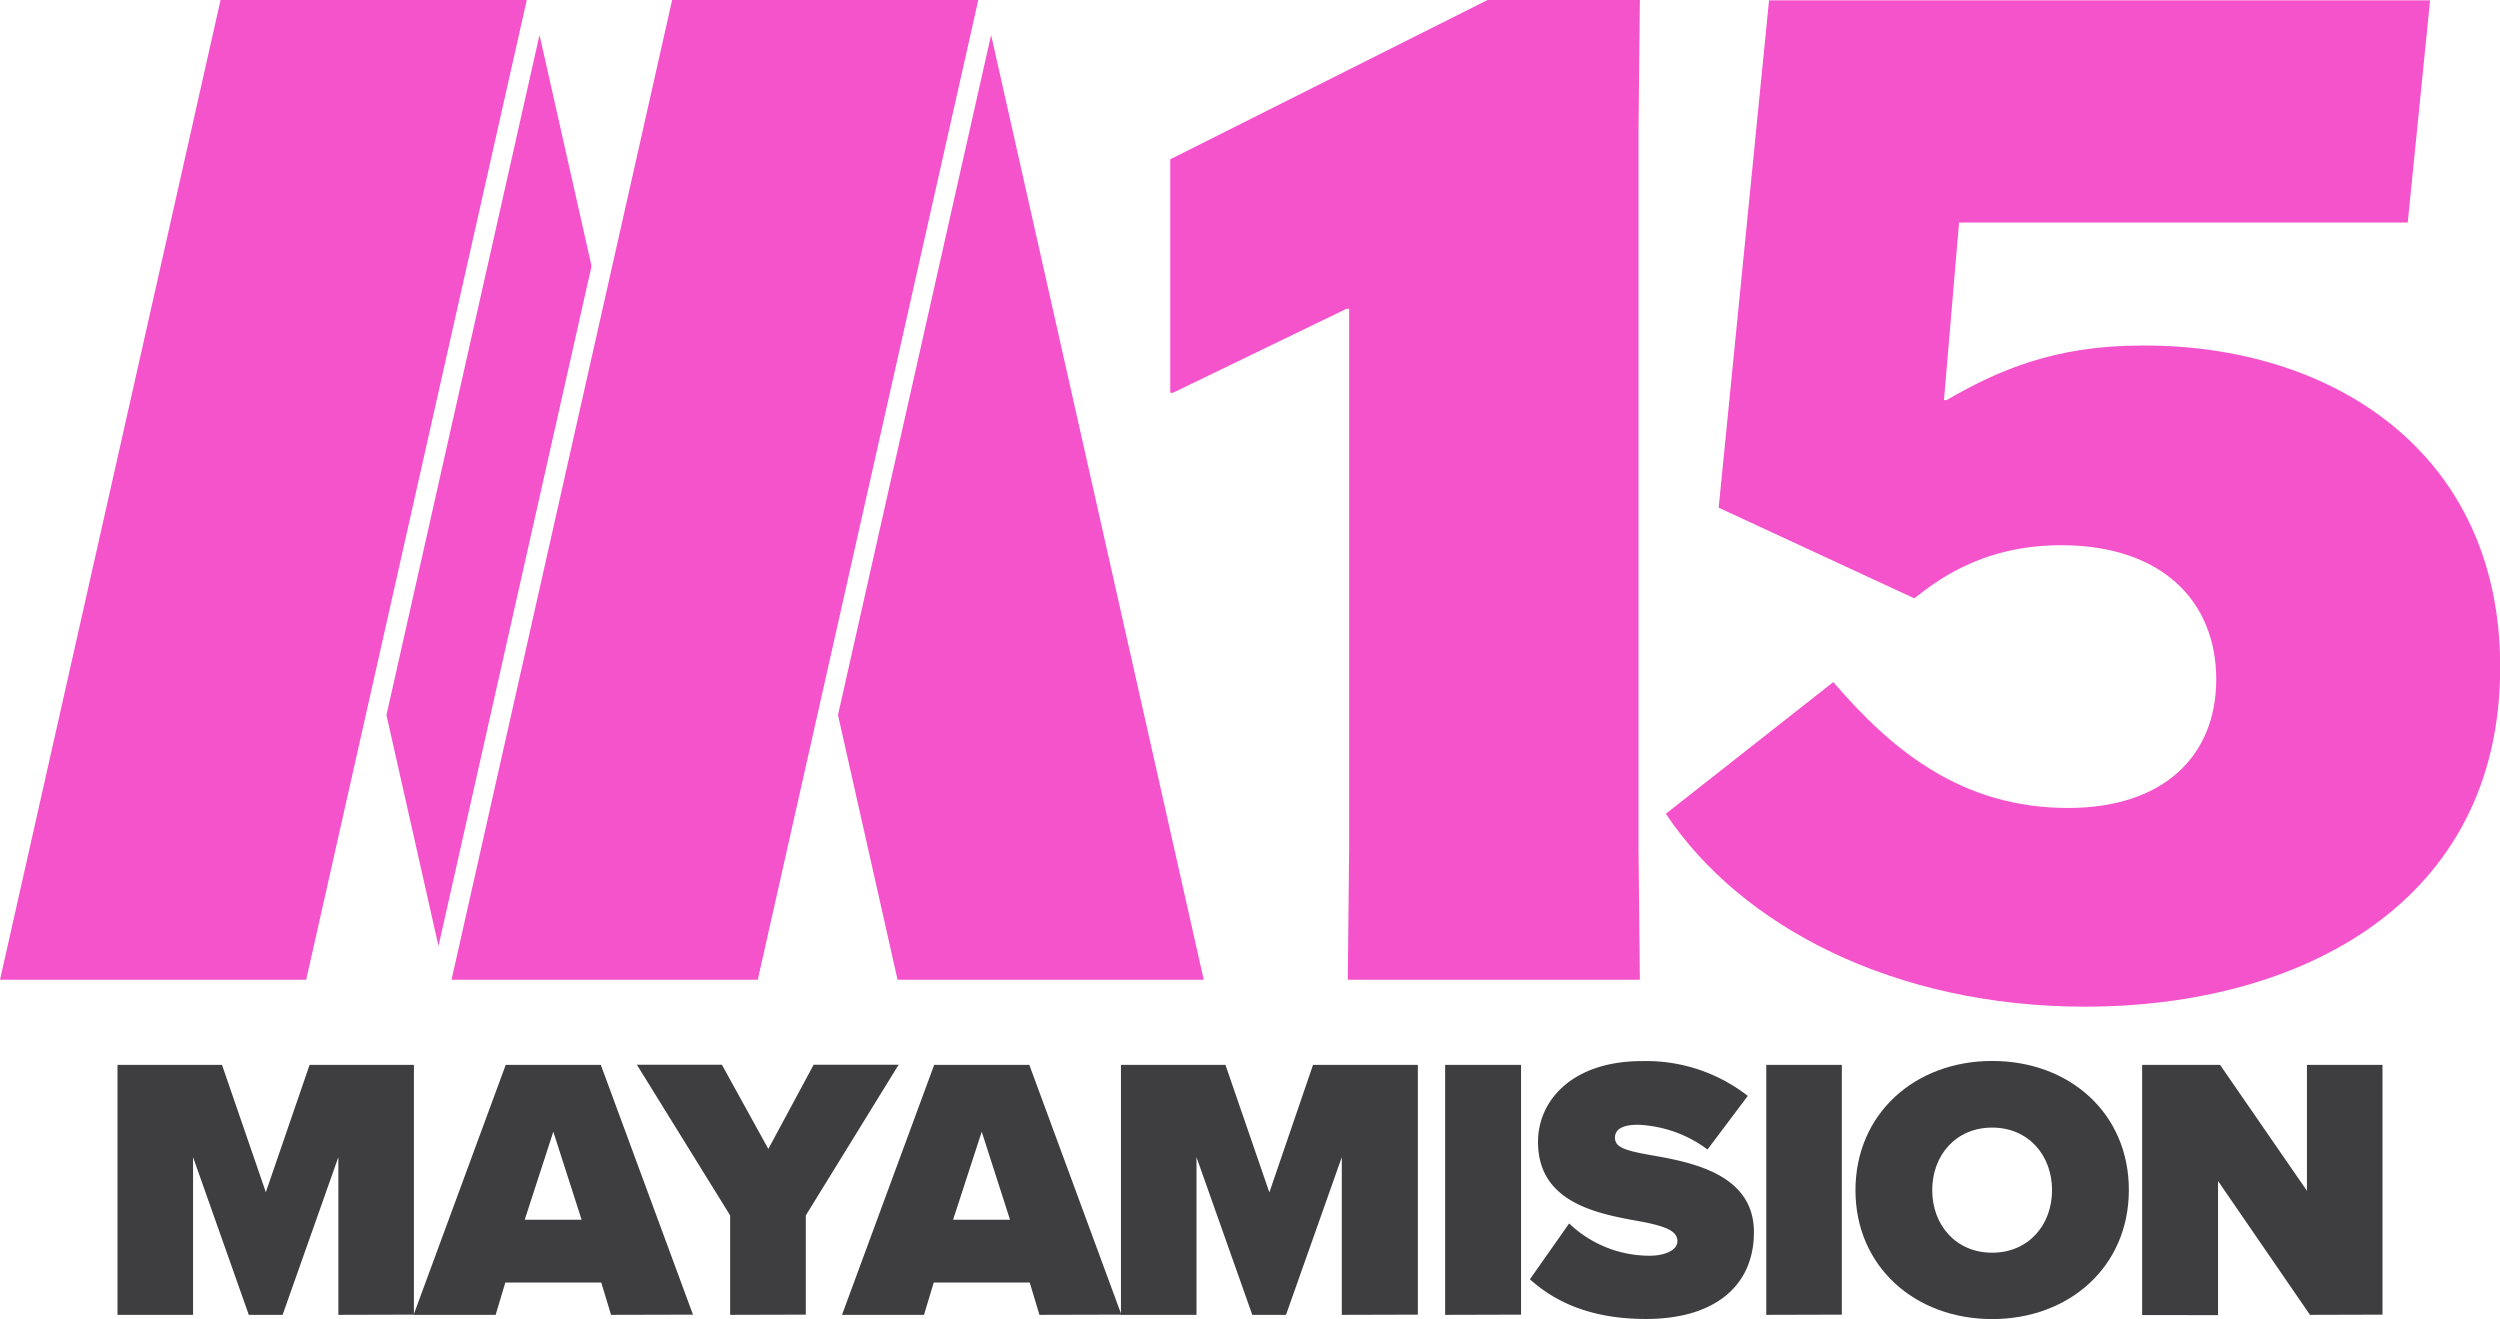
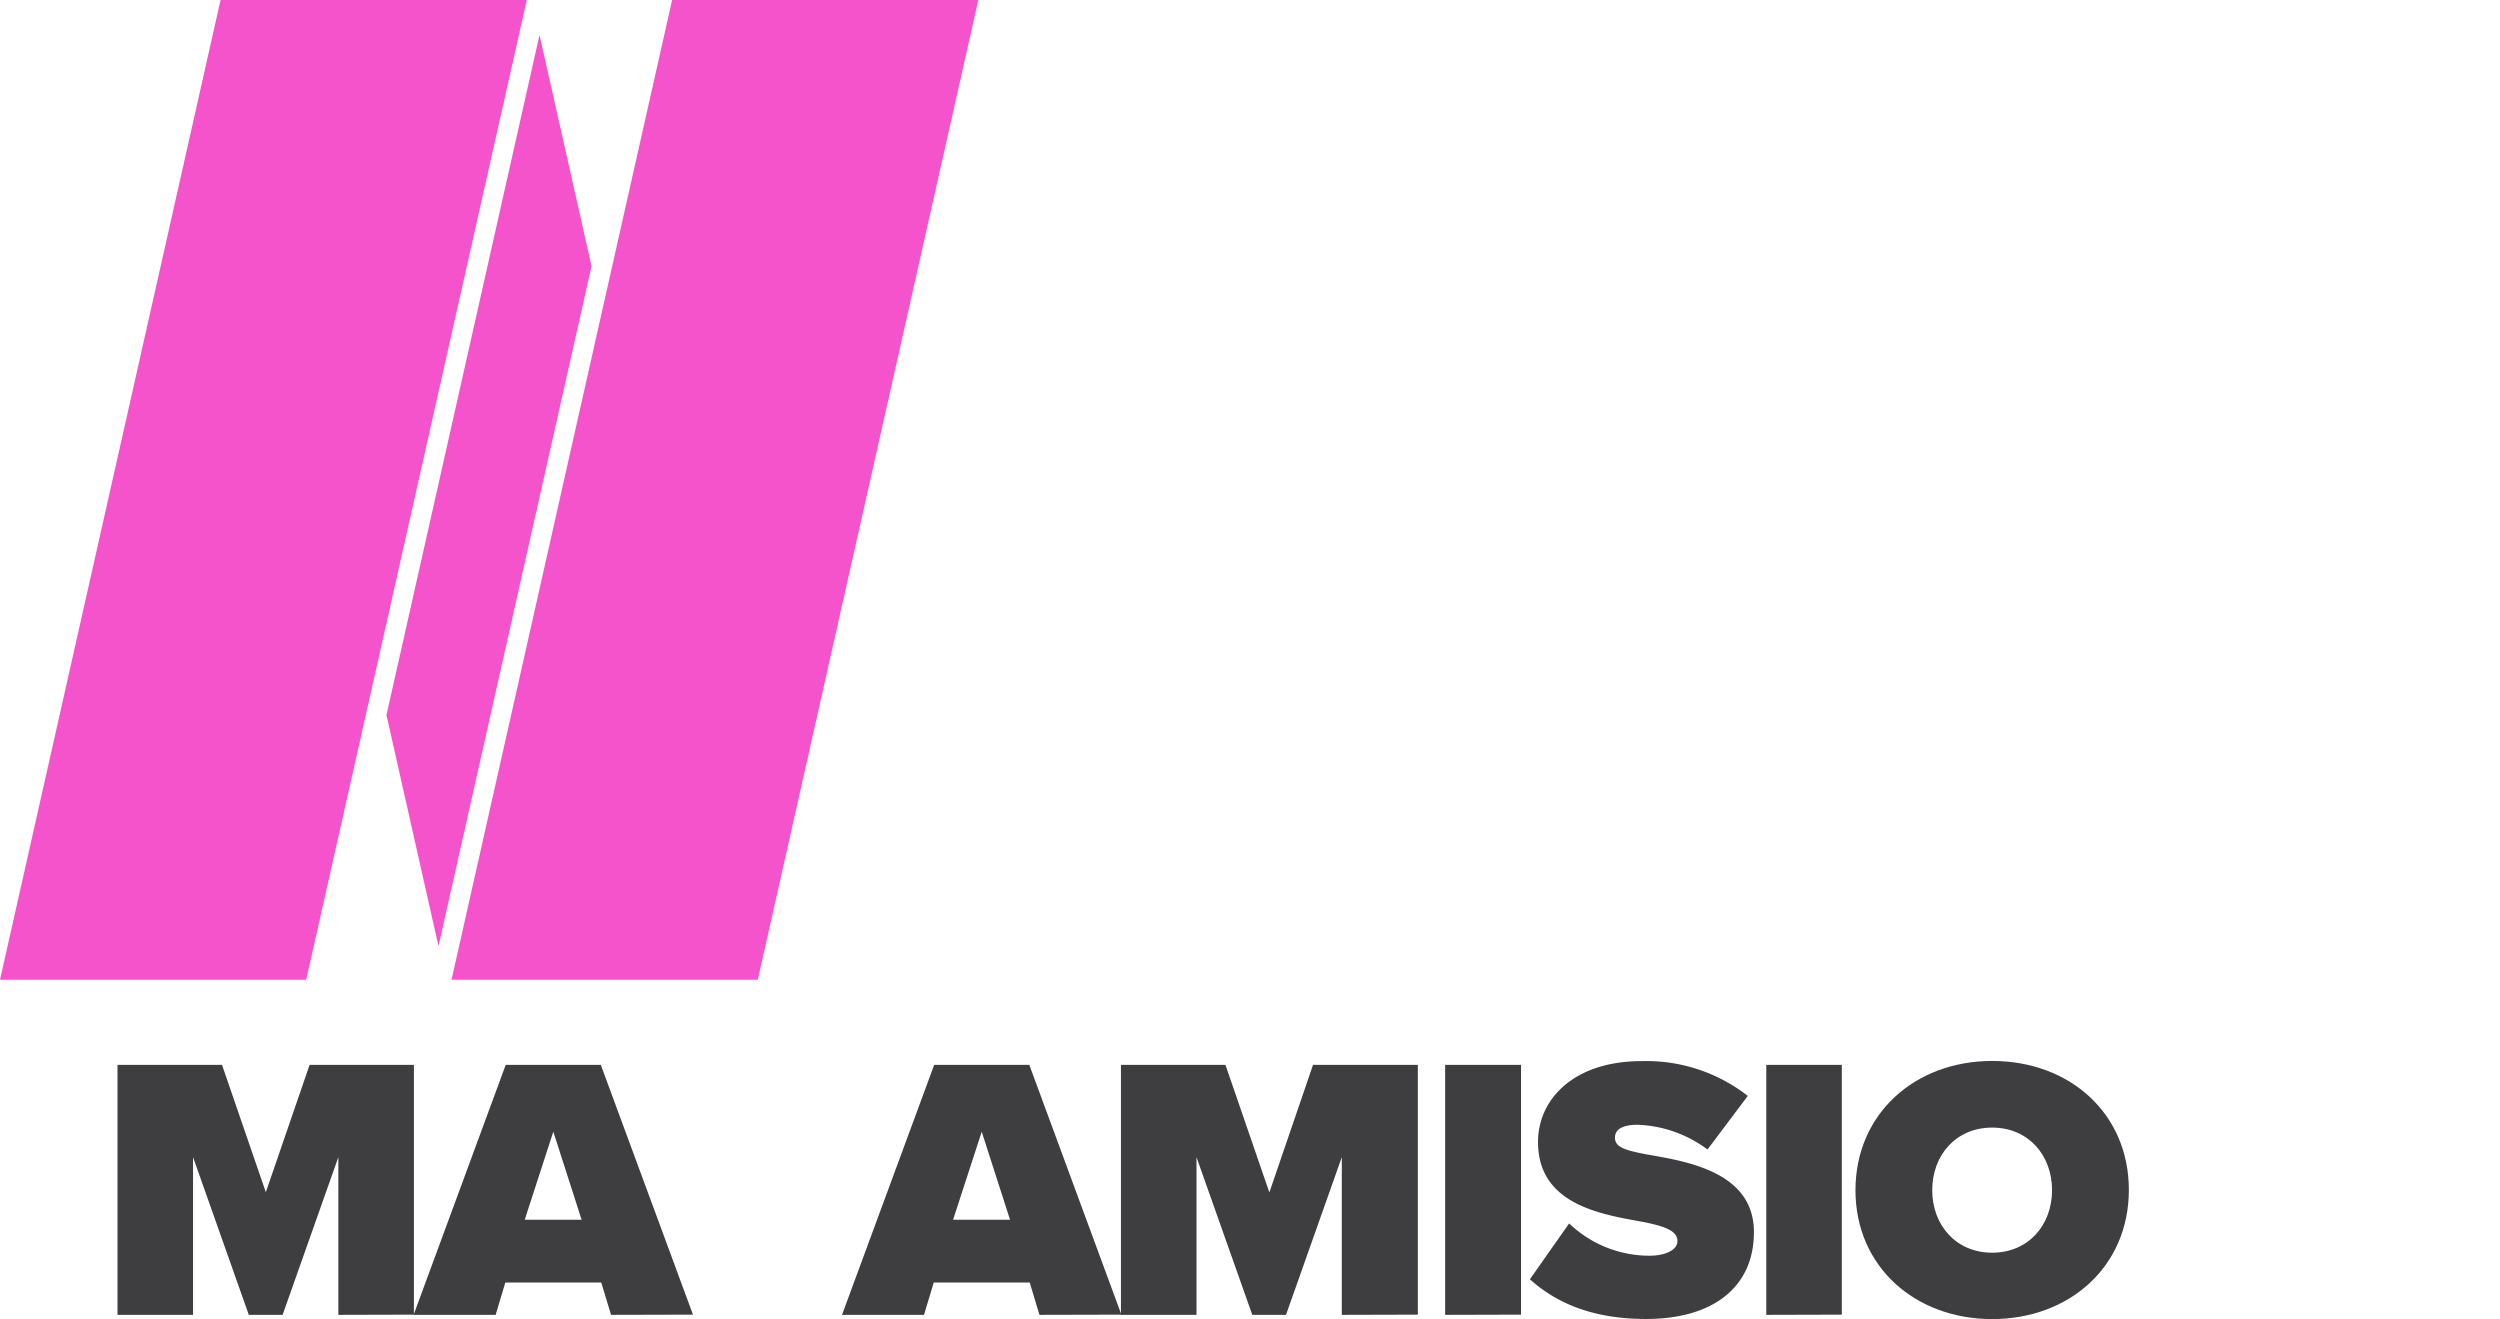
<svg xmlns="http://www.w3.org/2000/svg" viewBox="0 0 496.37 261.9">
-   <polygon points="196.78 6.95 166.38 141.97 178.21 194.53 239 194.53 196.78 6.95" fill="#f453cb" />
  <polygon points="117.45 52.83 107.12 6.95 76.73 141.97 87.06 187.84 117.45 52.83" fill="#f453cb" />
  <polygon points="133.45 0 89.65 194.53 150.45 194.53 194.24 0 133.45 0" fill="#f453cb" />
  <polygon points="43.79 0 36.37 32.99 0 194.53 60.79 194.53 104.59 0 43.79 0" fill="#f453cb" />
-   <path d="M519.42,569.21l.27-26.09V436h-.55l-34.41,16.65h-.56V406.31l63-31.63h30.24l-.27,26.08V543.12l.27,26.09Z" transform="translate(-251.82 -374.68)" fill="#f453cb" />
-   <path d="M615.82,510.1c11.65,13.6,25.53,25,46.62,25,18.87,0,29.41-10.26,29.41-25.53,0-15.54-10.82-26.64-30.8-26.64-16.37,0-25.53,7.77-29.14,10.55l-38.85-18,10-100.73H734.31l-4.44,44.12H640.79l-3,35.24h.55c10-5.82,21.37-10.82,38.58-10.82,37.46-.28,71.31,20.81,71.31,63.83,0,46.89-39.68,67.43-82.41,67.43-37.74,0-68.27-15.82-83.25-38.3Z" transform="translate(-251.82 -374.68)" fill="#f453cb" />
  <path d="M319,635.74V604.43l-11.07,31.31h-6.71l-11.07-31.31v31.31h-15V586.11h20.75l8.7,25.28,8.69-25.28H334V635.7Z" transform="translate(-251.82 -374.68)" fill="#3e3d3f" />
  <path d="M373.14,635.74l-1.94-6.41H352.15l-1.92,6.41H333.94l18.29-49.63h18.88l18.3,49.59Zm-11.46-36.36L356,616.86h11.3Z" transform="translate(-251.82 -374.68)" fill="#3e3d3f" />
-   <path d="M396.79,635.74V616l-18.52-29.92h16.88l9.22,16.72,9-16.72h16.87L411.81,616V635.7Z" transform="translate(-251.82 -374.68)" fill="#3e3d3f" />
  <path d="M458.2,635.74l-1.93-6.41H437.21l-1.93,6.41H419l18.3-49.63h18.89l18.28,49.59Zm-11.46-36.36-5.69,17.48h11.31Z" transform="translate(-251.82 -374.68)" fill="#3e3d3f" />
  <path d="M518.23,635.74V604.43l-11.08,31.31h-6.69l-11.08-31.31v31.31h-15V586.11h20.75l8.72,25.32,8.67-25.32h20.81V635.7Z" transform="translate(-251.82 -374.68)" fill="#3e3d3f" />
  <path d="M538.75,635.74V586.11h15.07V635.7Z" transform="translate(-251.82 -374.68)" fill="#3e3d3f" />
  <path d="M563.37,617.59a23.06,23.06,0,0,0,16,6.41c2.82,0,5.5-1,5.5-2.9s-2.08-2.89-7-3.84c-8.19-1.49-20.68-3.42-20.68-15.84,0-8.41,7-16.06,20.6-16.06a32.8,32.8,0,0,1,21.05,6.91l-8,10.64A24.7,24.7,0,0,0,577,598c-3.71,0-4.53,1.34-4.53,2.56,0,1.94,2,2.56,7.29,3.5,8.18,1.41,20.3,3.84,20.3,15.25,0,10.93-8.11,17.25-21.41,17.25-10.56,0-17.78-3.13-23.07-7.88Z" transform="translate(-251.82 -374.68)" fill="#3e3d3f" />
  <path d="M602.51,635.74V586.11h15V635.7Z" transform="translate(-251.82 -374.68)" fill="#3e3d3f" />
  <path d="M647.36,585.33c15.38,0,27.14,10.4,27.14,25.62s-11.82,25.63-27.14,25.63S620.22,626.16,620.22,611,632,585.33,647.36,585.33Zm0,13.23c-7.21,0-11.9,5.5-11.9,12.42s4.69,12.42,11.9,12.42,11.89-5.5,11.89-12.42-4.69-12.42-11.89-12.42Z" transform="translate(-251.82 -374.68)" fill="#3e3d3f" />
-   <path d="M710.46,635.74l-18.25-26.57v26.62H677.14V586.11h15.47l17.25,25v-25h15V635.7Z" transform="translate(-251.82 -374.68)" fill="#3e3d3f" />
</svg>